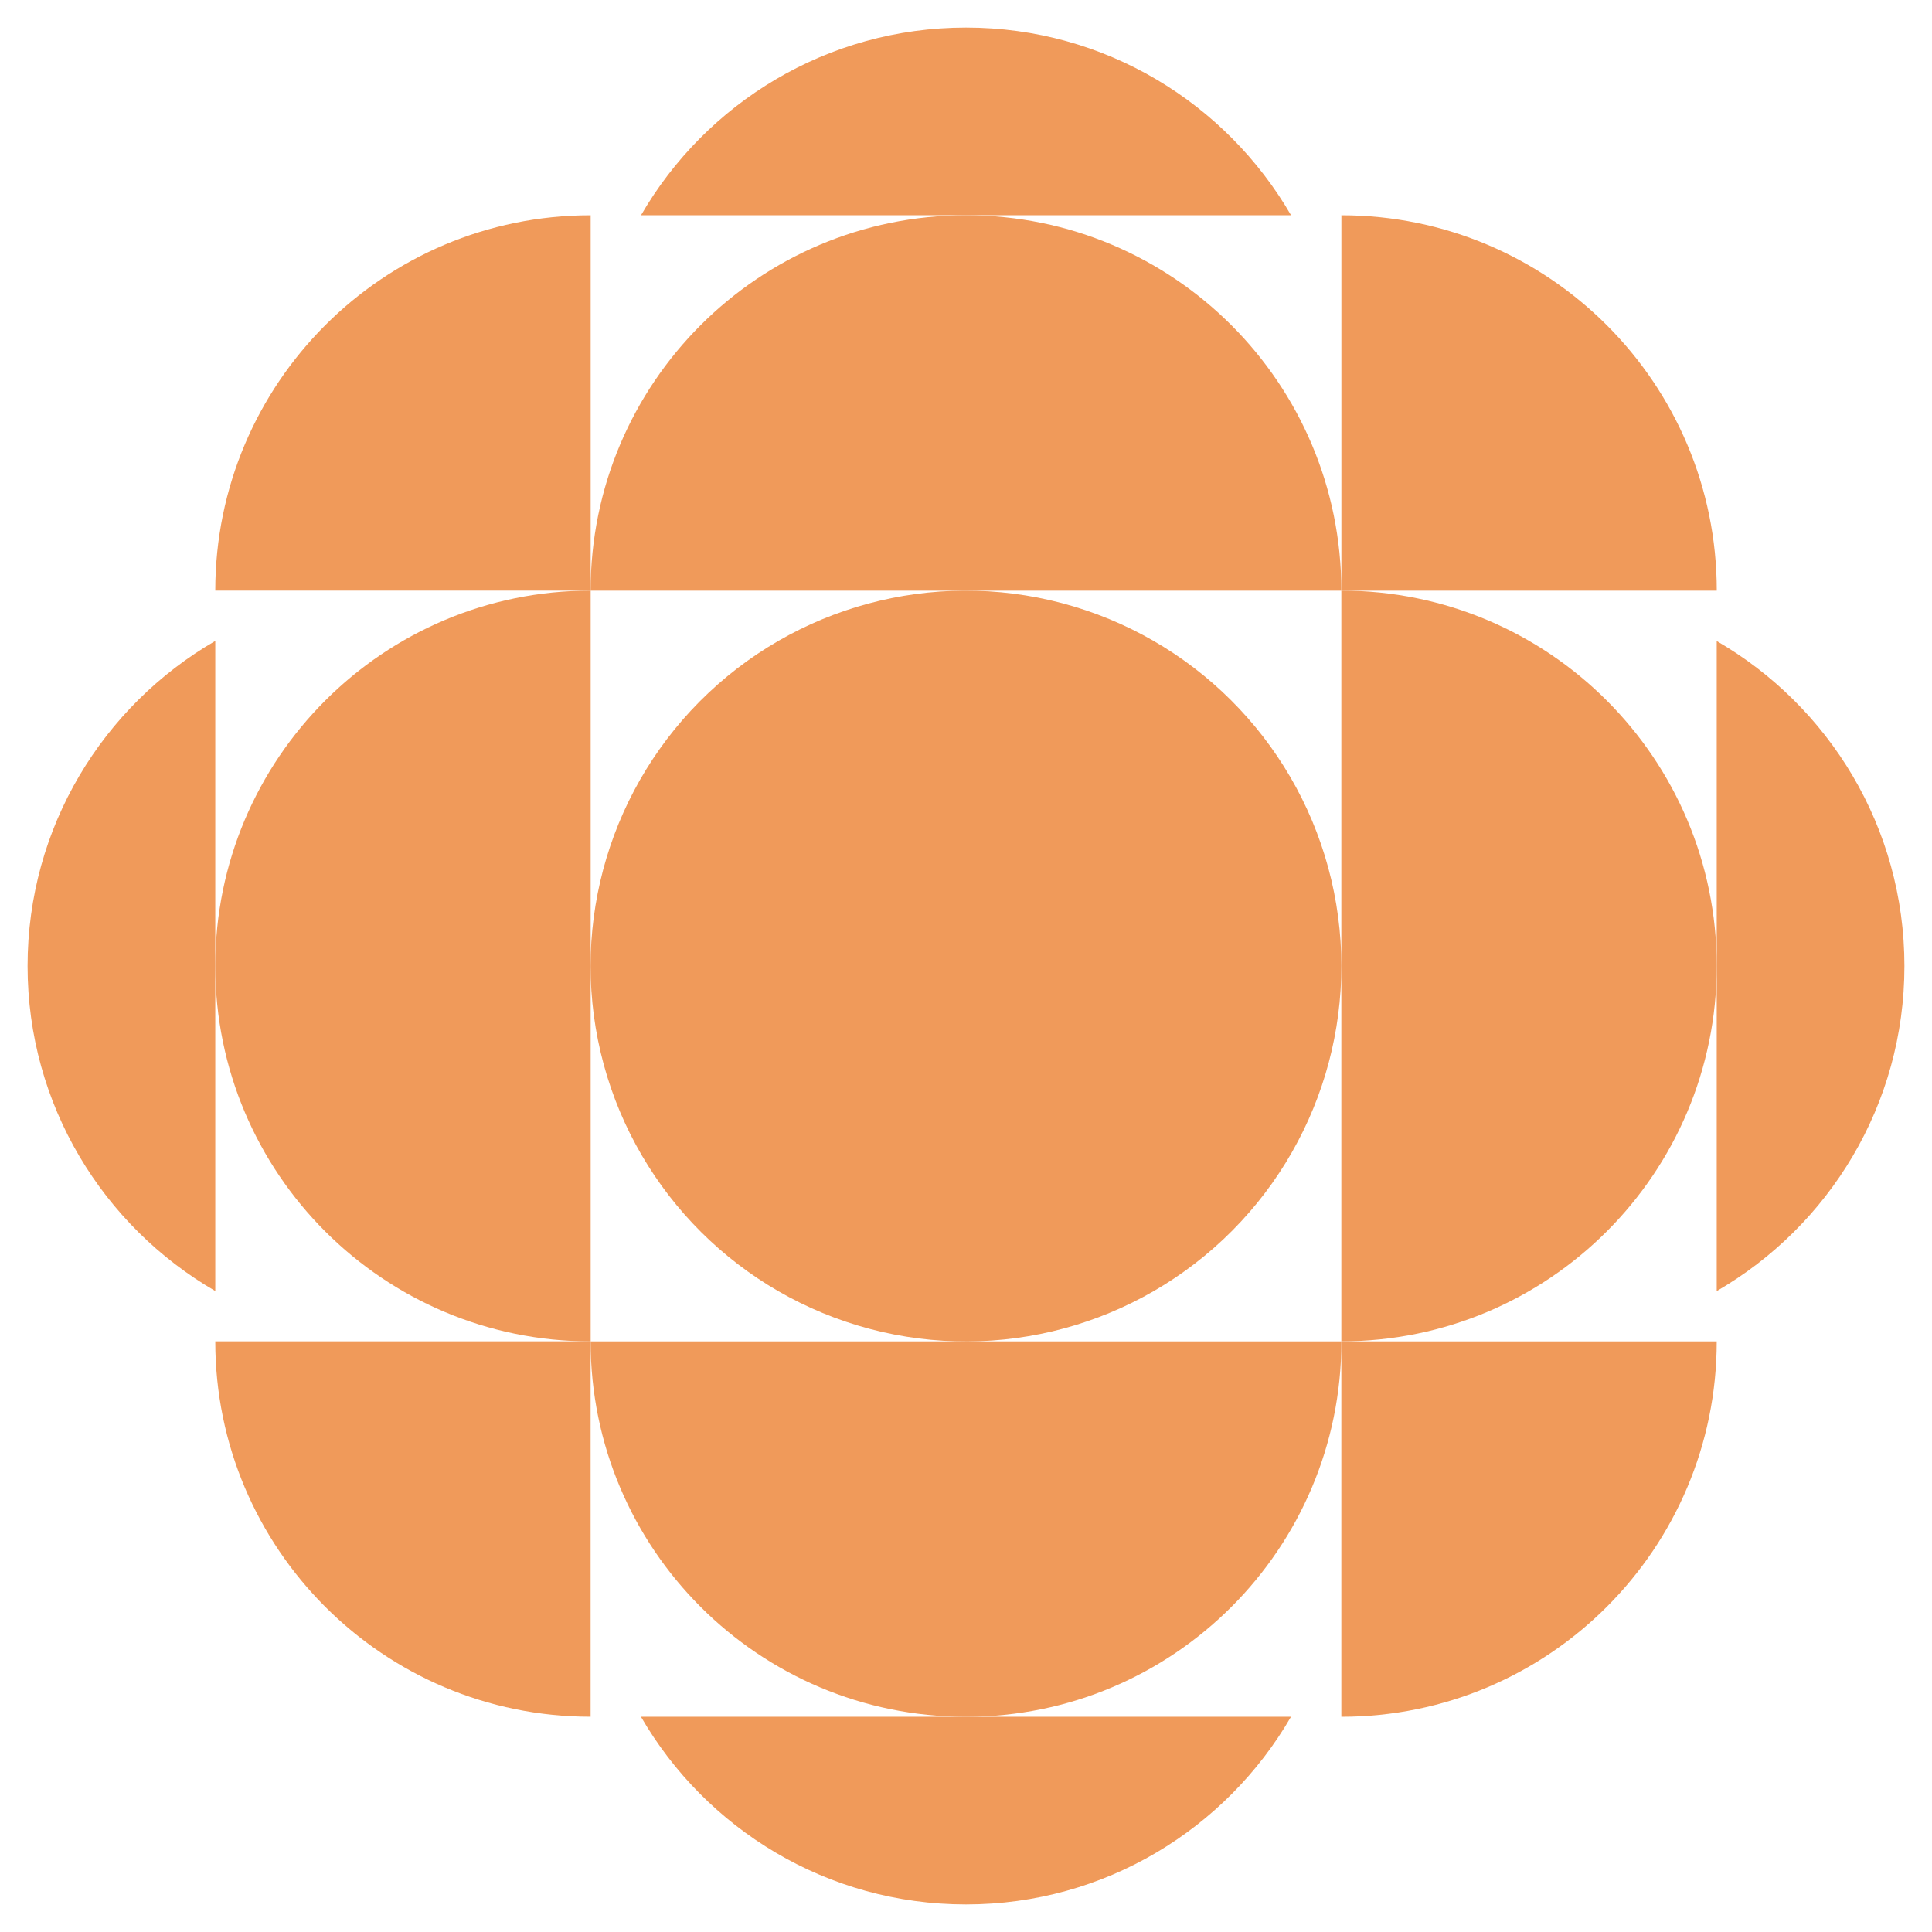
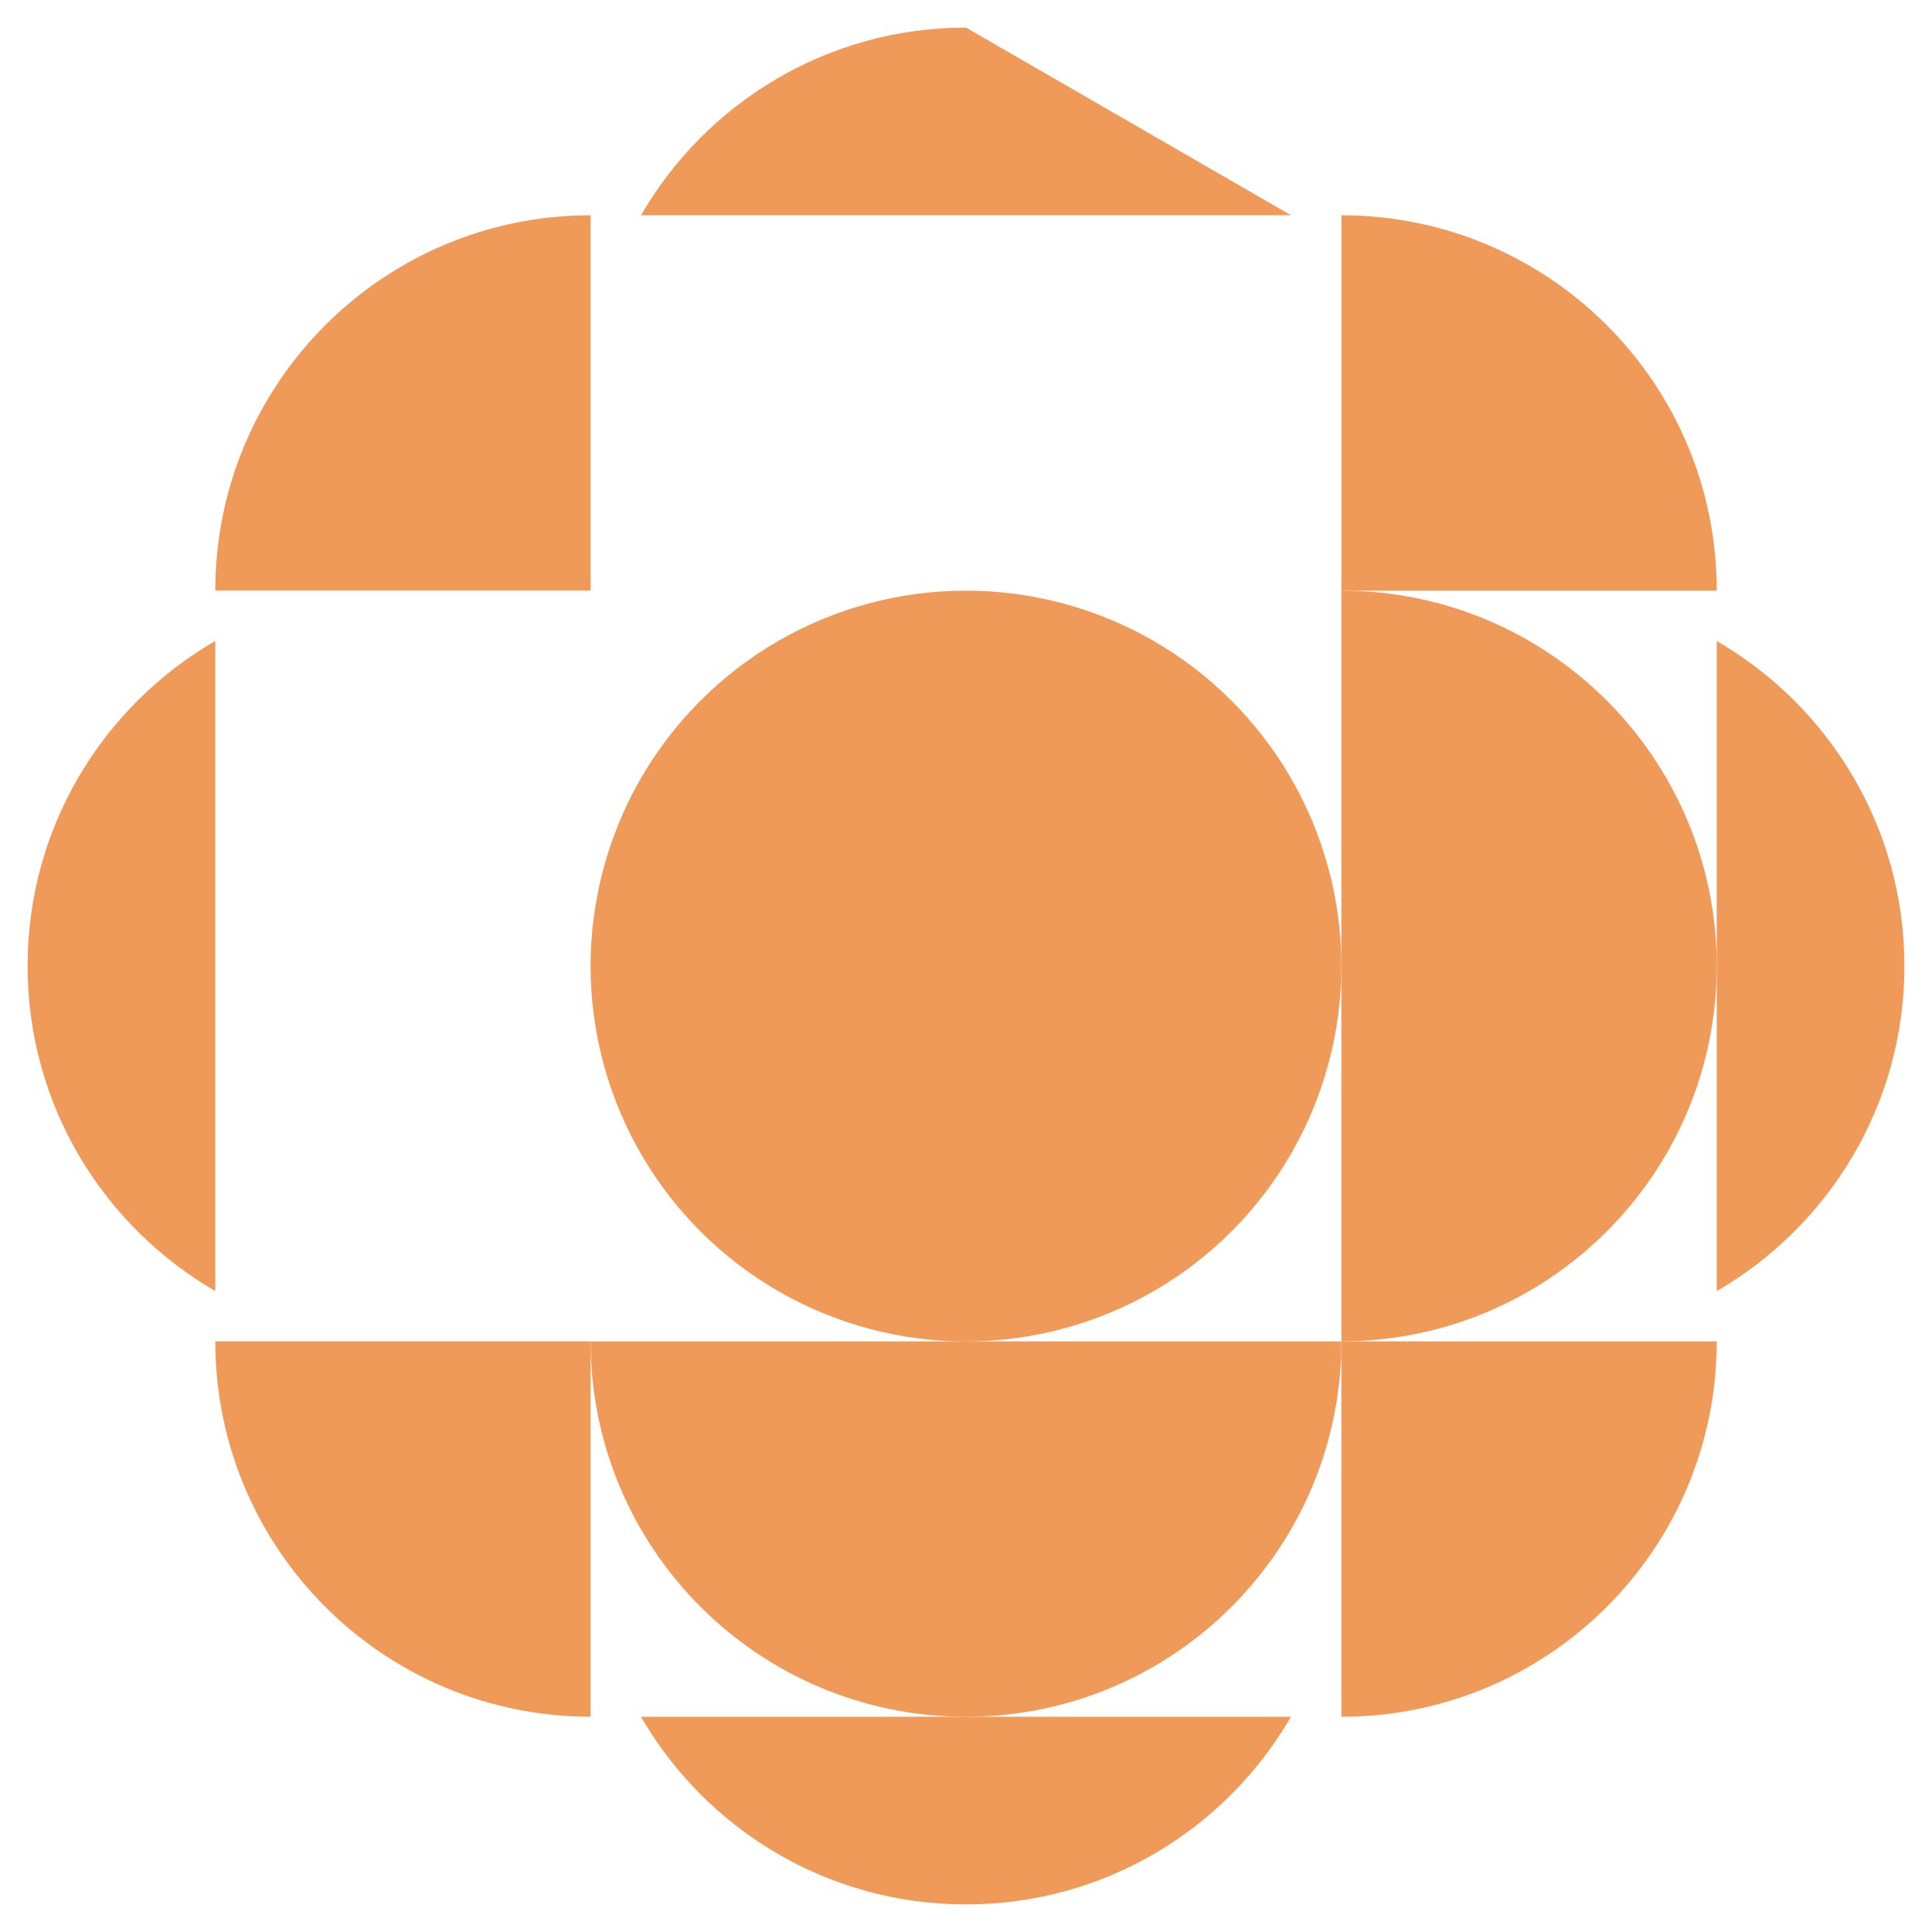
<svg xmlns="http://www.w3.org/2000/svg" id="Layer_1" viewBox="0 0 400 400">
  <path d="M355.43,200c0-42.92-34.79-77.72-77.72-77.72v155.43c42.92,0,77.72-34.79,77.72-77.72Z" fill="#f09a5a" />
-   <path d="M200,44.57c-42.92,0-77.72,34.79-77.72,77.72h155.43c0-42.92-34.79-77.72-77.72-77.72Z" fill="#f09a5a" />
-   <path d="M44.57,200c0,42.92,34.79,77.72,77.72,77.72V122.28c-42.92,0-77.72,34.79-77.72,77.72Z" fill="#f09a5a" />
  <path d="M277.72,44.57v77.72h77.72c0-42.92-34.79-77.72-77.72-77.72Z" fill="#f09a5a" />
  <path d="M44.57,122.28h77.72V44.57c-42.92,0-77.72,34.79-77.72,77.72Z" fill="#f09a5a" />
  <path d="M192.37,277.72h-70.09c0,42.92,34.79,77.72,77.72,77.72s77.72-34.79,77.72-77.72h-85.34Z" fill="#f09a5a" />
  <path d="M122.28,355.43v-77.72H44.57c0,42.92,34.79,77.72,77.72,77.72Z" fill="#f09a5a" />
  <path d="M355.43,277.72h-77.72v77.72c42.92,0,77.72-34.79,77.72-77.72Z" fill="#f09a5a" />
  <circle cx="200" cy="200" r="77.72" transform="translate(-40.6 51.3) rotate(-13.28)" fill="#f09a5a" />
  <path d="M5.71,200c0,28.76,15.64,53.85,38.86,67.29v-134.59c-23.22,13.44-38.86,38.53-38.86,67.29Z" fill="#f09a5a" />
  <path d="M200,394.29c28.76,0,53.85-15.64,67.29-38.86h-134.59c13.44,23.22,38.53,38.86,67.29,38.86Z" fill="#f09a5a" />
  <path d="M355.43,132.71v134.59c23.22-13.44,38.86-38.53,38.86-67.29s-15.64-53.85-38.86-67.29Z" fill="#f09a5a" />
-   <path d="M200,5.71c-28.76,0-53.85,15.64-67.29,38.86h134.59c-13.44-23.22-38.53-38.86-67.29-38.86Z" fill="#f09a5a" />
+   <path d="M200,5.71c-28.76,0-53.85,15.64-67.29,38.86h134.59Z" fill="#f09a5a" />
</svg>